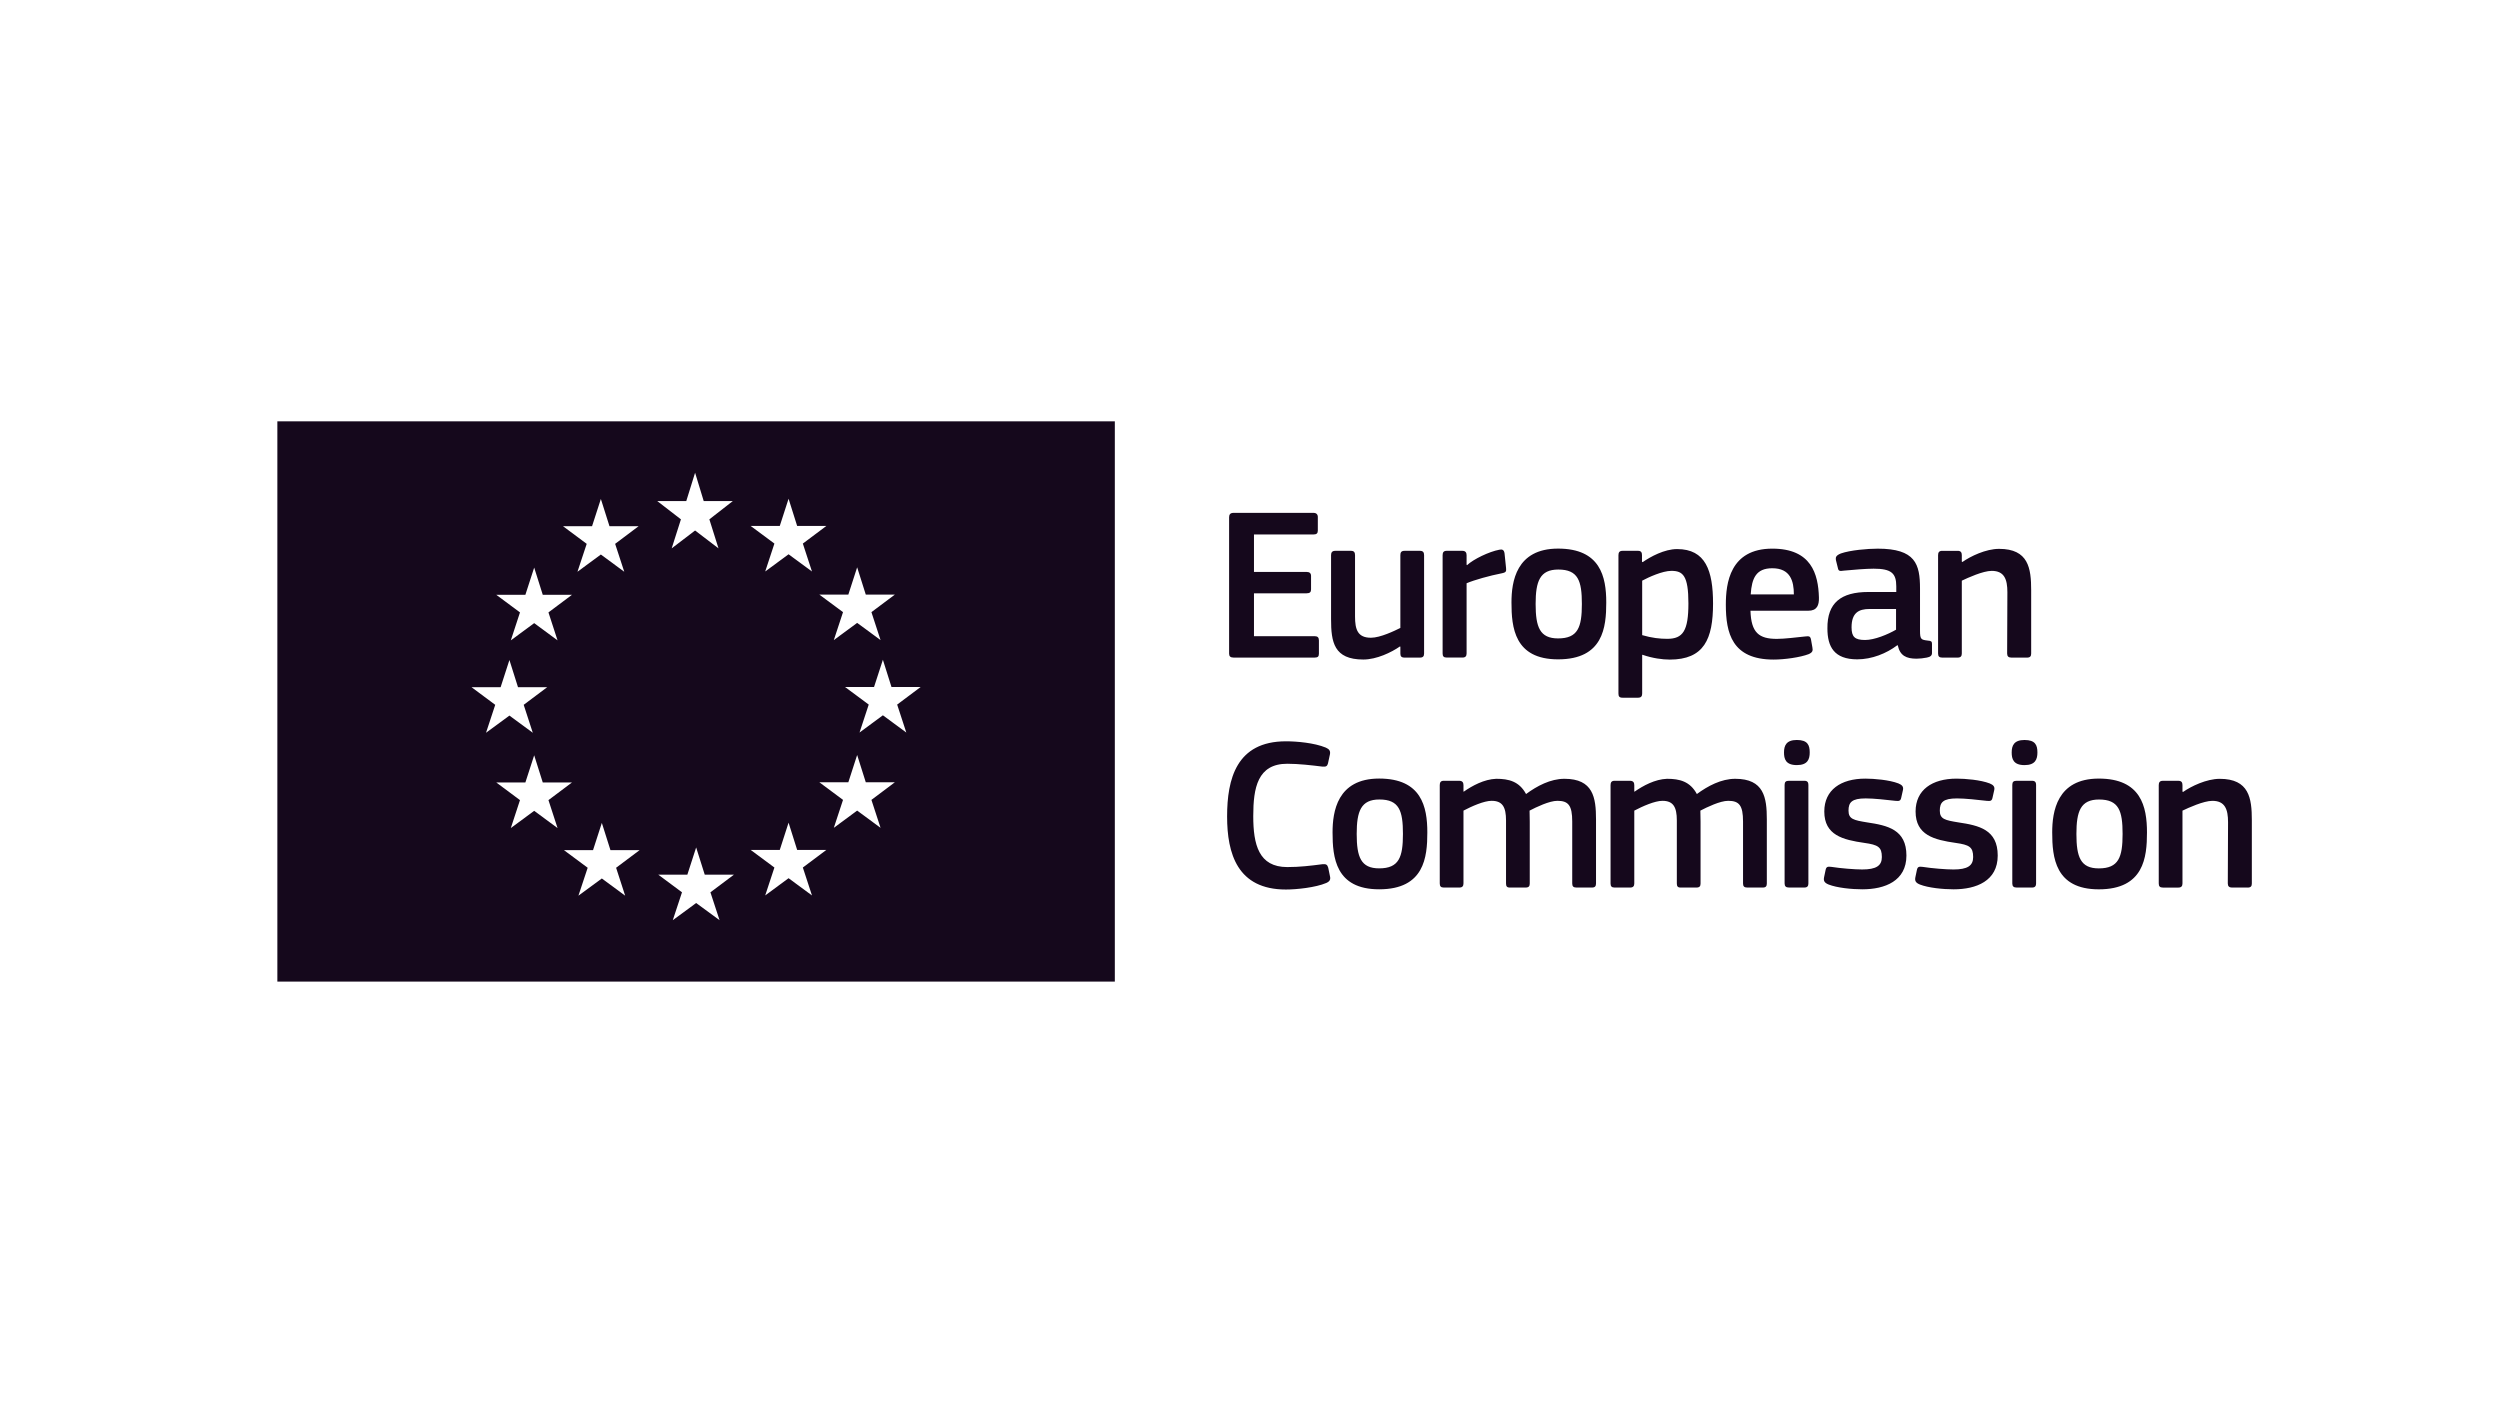
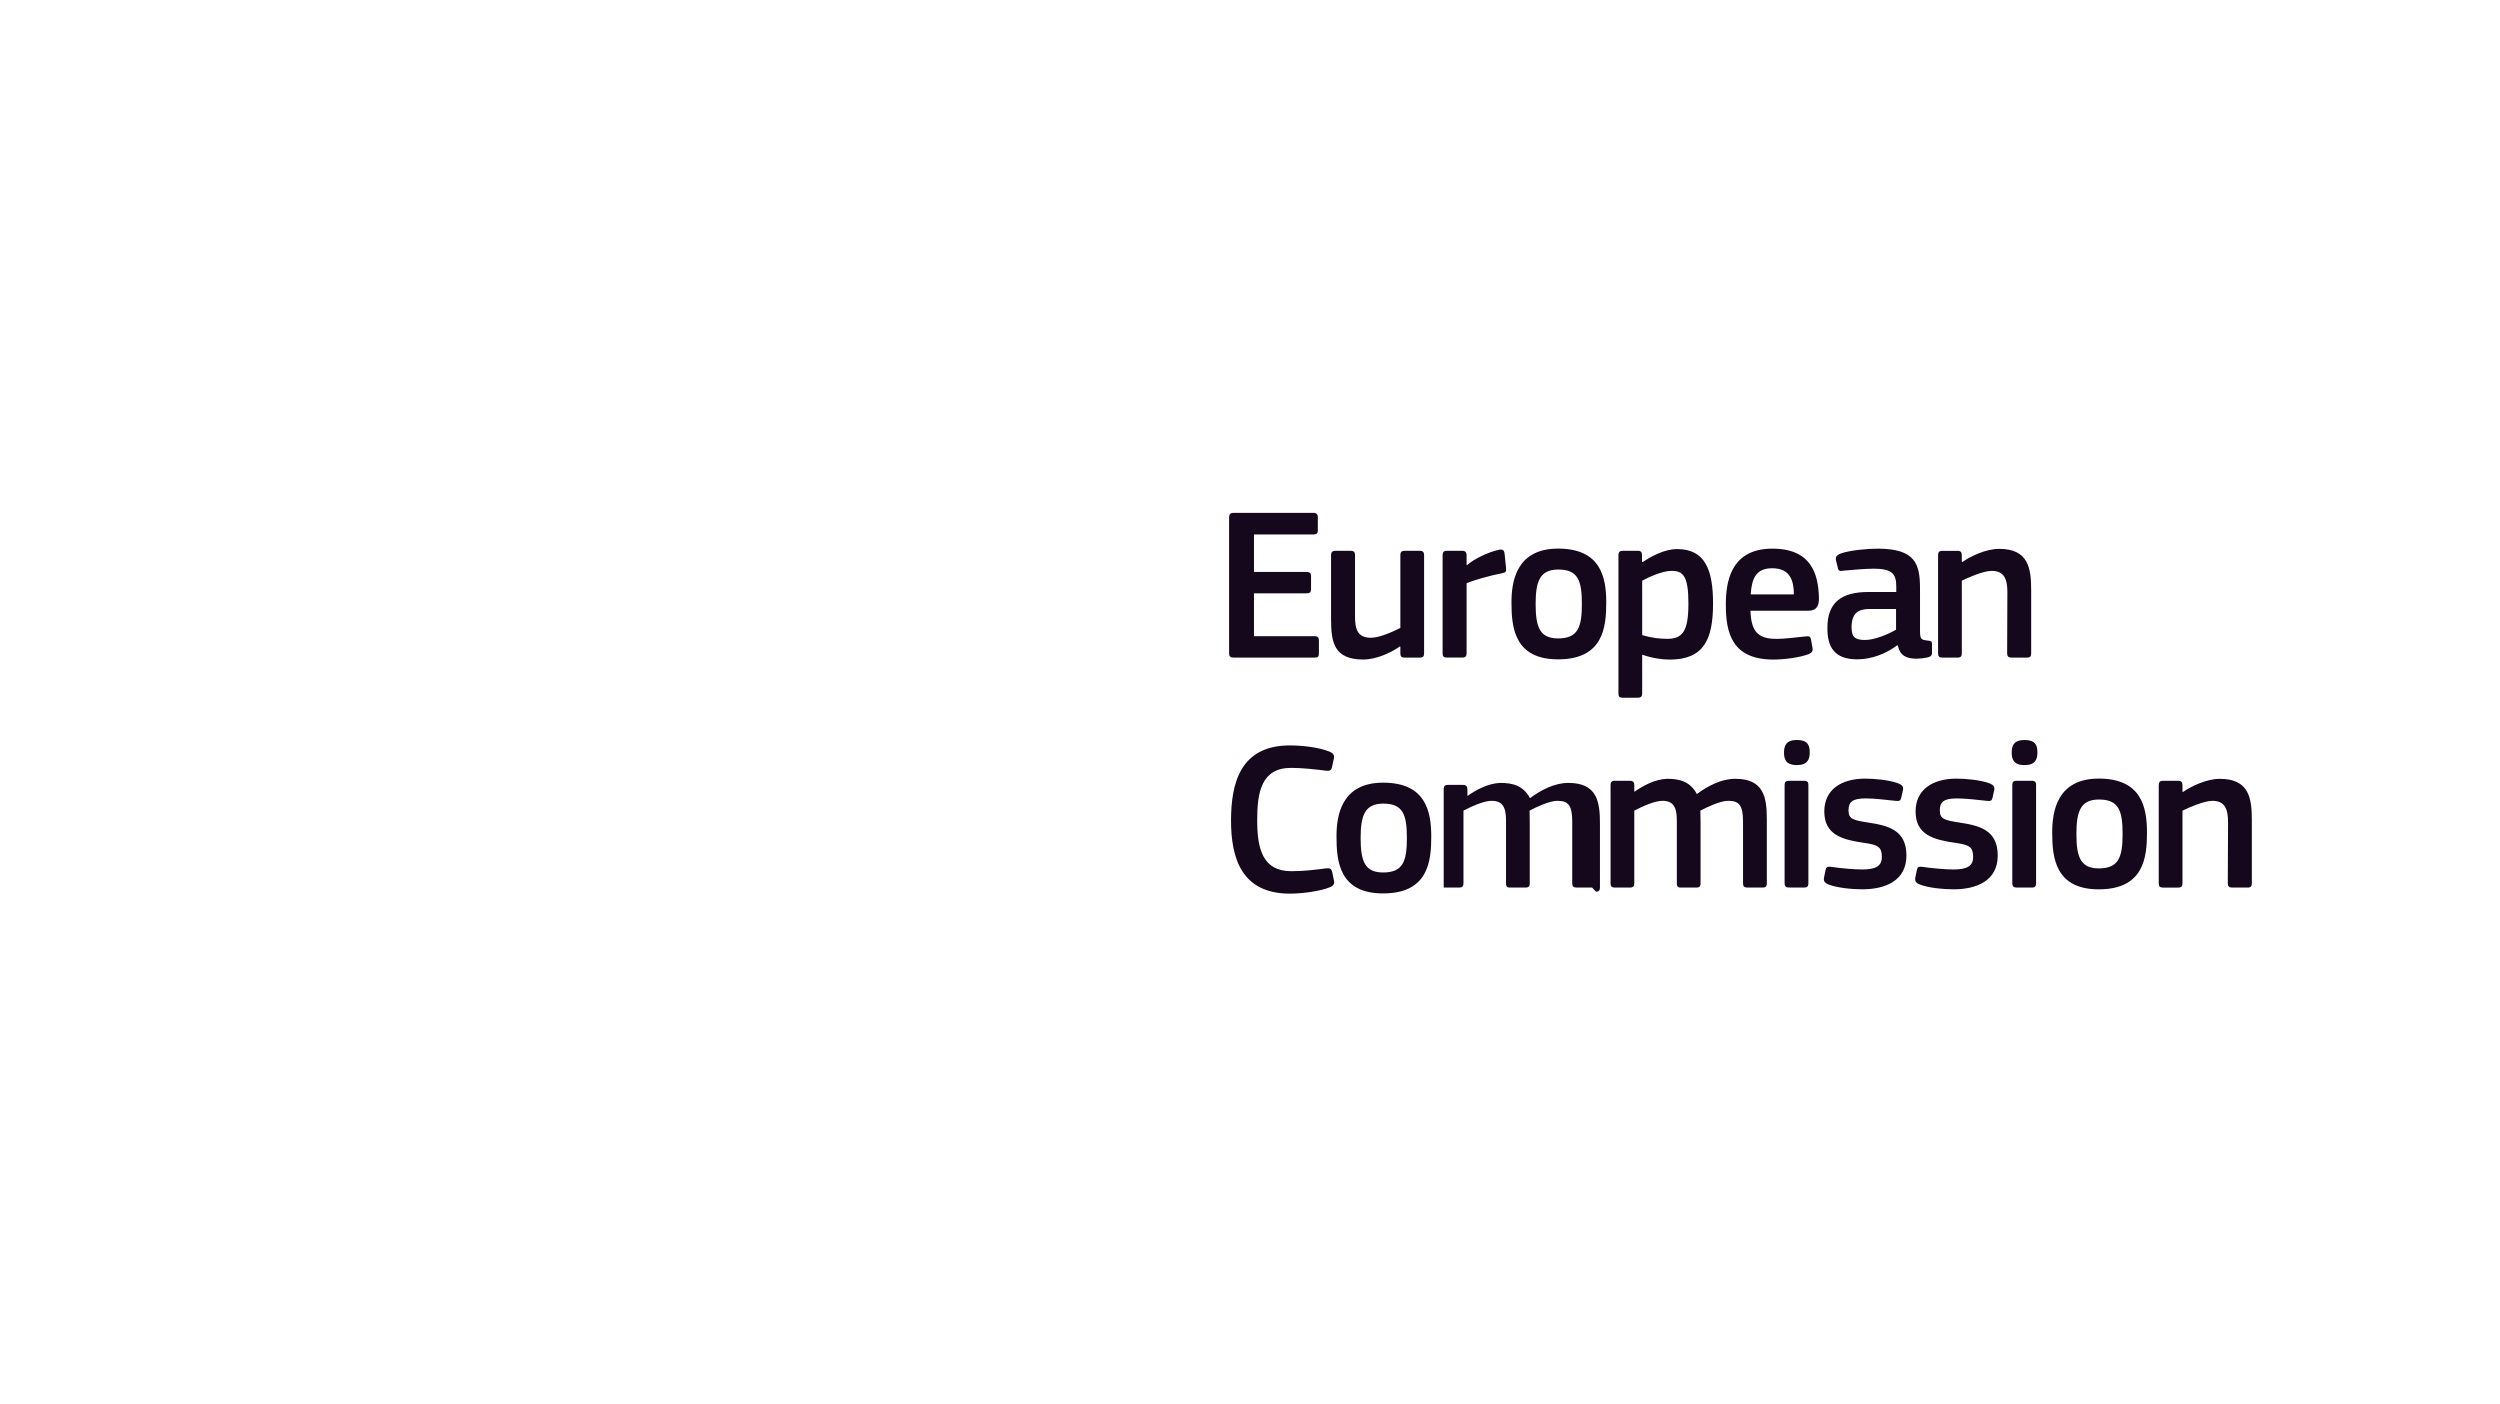
<svg xmlns="http://www.w3.org/2000/svg" xml:space="preserve" style="fill-rule:evenodd;clip-rule:evenodd;stroke-linejoin:round;stroke-miterlimit:2" viewBox="0 0 358 201">
-   <path fill="none" d="M0 0h890v500H0z" style="fill:#8f00dc;fill-opacity:0" transform="scale(.402)" />
-   <path d="M190.55 60.731v86.451H61.32V60.731h129.23Zm-88.275 26.766-1.324-4.2-1.359 4.2h-4.489l3.657 2.717-1.415 4.314 3.606-2.661 3.605 2.661-1.403-4.314 3.628-2.717h-4.506Zm-3.821 14.259-1.325-4.2-1.358 4.2h-4.484l3.652 2.717-1.421 4.314 3.611-2.655 3.606 2.655-1.404-4.314 3.623-2.717h-4.5ZM112.72 126.9l-1.33-4.206-1.359 4.206h-4.483l3.657 2.717-1.427 4.308 3.612-2.655 3.6 2.655-1.398-4.308 3.623-2.717h-4.495Zm-10.445-10.444-1.324-4.195-1.359 4.195h-4.489l3.657 2.723-1.415 4.313 3.606-2.66 3.605 2.66-1.403-4.313 3.628-2.723h-4.506Zm53.81-14.736-1.325-4.2-1.364 4.2h-4.483l3.662 2.717-1.421 4.314 3.606-2.661 3.612 2.661-1.41-4.314 3.629-2.717h-4.506Zm-3.967 14.7-1.33-4.206-1.359 4.206h-4.483l3.662 2.723-1.421 4.313 3.601-2.66 3.611 2.66-1.409-4.313 3.622-2.723h-4.494Zm0-28.959-1.33-4.206-1.359 4.206h-4.483l3.662 2.712-1.421 4.313 3.601-2.655 3.611 2.655-1.409-4.313 3.622-2.712h-4.494ZM141.53 76.874l-1.325-4.2-1.358 4.2h-4.489l3.662 2.717-1.421 4.308 3.606-2.655 3.612 2.655-1.41-4.308 3.629-2.717h-4.506Zm0 49.99-1.325-4.206-1.358 4.206h-4.489l3.662 2.717-1.421 4.308 3.606-2.661 3.612 2.661-1.41-4.308 3.629-2.717h-4.506Zm-14.261 3.818-1.325-4.201-1.358 4.201h-4.489l3.662 2.722-1.421 4.303 3.606-2.65 3.612 2.65-1.41-4.303 3.629-2.722h-4.506Zm-.159-57.653-1.33-4.371-1.359 4.371h-4.483l3.657 2.824-1.427 4.478 3.612-2.757 3.612 2.757-1.41-4.478 3.623-2.824h-4.495Zm-14.54 3.881-1.33-4.2-1.359 4.2h-4.483l3.657 2.723-1.427 4.308 3.612-2.661 3.611 2.661-1.409-4.308 3.623-2.723h-4.495Z" style="fill:#15081c" transform="translate(-17.187 3.979) scale(.928)" />
-   <path d="M143.5 168.83h-1.466c-.266 0-.391-.125-.391-.385l.023-5.729c0-1.205-.283-1.998-1.466-1.998-.816 0-2.242.651-2.797.917v6.81c0 .244-.102.385-.385.385h-1.449c-.283 0-.385-.124-.385-.385v-9.199c0-.26.102-.402.385-.402h1.449c.283 0 .385.142.385.402v.617c.023 0 .045.019.063.019.753-.527 2.179-1.223 3.424-1.223 2.752 0 3.001 1.817 3.001 3.872v5.915c0 .244-.085.385-.391.385m-12.248-4.548h-2.485c-1.019 0-1.676.369-1.676 1.716 0 .894.306 1.183 1.268 1.183.878 0 2.117-.515 2.893-.963v-1.936Zm.124 3.386c-1.018.775-2.388 1.324-3.753 1.324-2.162 0-2.79-1.183-2.79-2.892-.023-2.389 1.262-3.408 3.832-3.408h2.609v-.527c0-1.222-.452-1.653-2.122-1.653-.674 0-1.959.102-2.774.182-.408.062-.51.04-.566-.244l-.187-.752c-.041-.267.023-.431.47-.612.877-.306 2.485-.447 3.447-.447 3.527 0 3.952 1.444 3.952 3.731v3.934c0 .832.101.855.735.934.306.022.385.084.385.305v.861c0 .221-.141.362-.486.424-.329.063-.651.102-.957.102-.962 0-1.551-.283-1.755-1.24l-.041-.022h.001Zm-13.718-4.75h4.037c0-1.246-.329-2.446-2.016-2.446-1.511 0-1.919.917-2.021 2.446m-.022 1.528c.062 2.06.798 2.632 2.468 2.632.736 0 1.874-.147 2.649-.226.368-.041.493-.041.555.345l.119.674c.062.306.023.47-.345.634-.798.306-2.281.509-3.283.509-3.895 0-4.467-2.485-4.467-5.14 0-1.975.369-5.236 4.348-5.236 3.645 0 4.296 2.366 4.359 4.563.022.736-.181 1.245-.997 1.245h-5.406Zm-7.395-3.73c-.838 0-2.123.589-2.734.917v5.095c.917.266 1.653.345 2.349.345 1.466 0 1.976-.752 1.976-3.317 0-2.592-.51-3.04-1.591-3.04m-.164 8.299c-.674 0-1.608-.124-2.547-.453l-.023.023v3.589c0 .22-.056.407-.385.407h-1.449c-.322 0-.385-.141-.385-.407v-12.924c0-.266.102-.408.385-.408h1.449c.289 0 .368.159.368.408v.611l.063.041c.73-.51 2.038-1.223 3.221-1.223 2.666 0 3.362 2.015 3.362 5.095 0 3.323-.837 5.242-4.058 5.242m-10.413-8.423c-1.733 0-2.123 1.104-2.123 3.221 0 2.162.39 3.221 2.1 3.221 1.857 0 2.225-1.042 2.225-3.221 0-2.163-.346-3.221-2.202-3.221m-.023 8.4c-4.093 0-4.359-3-4.359-5.321 0-1.919.424-5.038 4.359-5.038 3.957 0 4.506 2.632 4.506 5.038 0 2.321-.283 5.321-4.506 5.321m-8.558-.551c0 .243-.102.384-.385.384h-1.472c-.283 0-.385-.119-.385-.384v-9.194c0-.266.102-.407.385-.407h1.45c.305 0 .407.164.407.407v.895l.041.041c.611-.566 2.06-1.263 3.017-1.444.266-.062.447 0 .493.345l.141 1.364c.018.289.041.408-.391.493-1.137.221-2.587.628-3.3.934v6.566h-.001Zm-4.359.387h-1.449c-.306 0-.385-.142-.385-.385v-.634l-.041-.023c-.798.555-2.185 1.223-3.424 1.223-2.752 0-3.018-1.63-3.018-3.77v-5.995c0-.243.102-.402.385-.402h1.489c.266 0 .368.141.368.402v5.729c0 1.228.243 1.998 1.489 1.998.877 0 2.219-.651 2.751-.917v-6.81c0-.243.079-.402.385-.402h1.449c.283 0 .385.141.385.402v9.199c0 .26-.102.385-.385.385m-17.853-13.128c0-.267.125-.408.408-.408h7.5c.244 0 .391.141.391.385v1.268c0 .244-.102.368-.407.368h-5.565v3.504h4.931c.265 0 .407.125.407.368v1.262c0 .244-.102.368-.407.368h-4.931v4.014h5.706c.243 0 .368.124.368.39v1.24c0 .266-.102.368-.391.368h-7.602c-.283 0-.407-.125-.407-.368v-12.759h-.001Zm95.269 34.638h-1.466c-.266 0-.391-.125-.391-.385l.023-5.729c0-1.205-.283-1.998-1.466-1.998-.816 0-2.242.651-2.797.917v6.81c0 .244-.102.385-.385.385h-1.449c-.283 0-.385-.124-.385-.385v-9.199c0-.26.102-.402.385-.402h1.449c.283 0 .385.142.385.402v.617c.023 0 .041.019.063.019.753-.527 2.185-1.223 3.424-1.223 2.752 0 3.001 1.817 3.001 3.872v5.915c0 .244-.085.385-.391.385m-13.9-8.237c-1.732 0-2.117 1.104-2.117 3.221 0 2.163.385 3.221 2.094 3.221 1.857 0 2.225-1.041 2.225-3.221 0-2.162-.346-3.221-2.202-3.221m-.023 8.401c-4.092 0-4.358-3-4.358-5.321 0-1.919.424-5.038 4.358-5.038 3.957 0 4.506 2.632 4.506 5.038 0 2.321-.283 5.321-4.506 5.321m-5.866-.552c0 .221-.08.385-.369.385h-1.449c-.283 0-.407-.119-.407-.385v-9.216c0-.283.124-.385.407-.385h1.449c.289 0 .369.164.369.385v9.216Zm-1.082-11.067c-1.058 0-1.2-.594-1.2-1.183 0-.651.221-1.166 1.2-1.166 1.002 0 1.206.47 1.206 1.166 0 .628-.187 1.183-1.206 1.183m-6.622 11.618c-1.019 0-2.383-.141-3.159-.447-.407-.164-.492-.351-.43-.674l.141-.673c.063-.329.204-.345.532-.306.895.141 2.202.244 2.893.244 1.308 0 1.84-.346 1.84-1.161 0-.939-.351-1.143-1.636-1.324-1.999-.289-3.748-.714-3.748-2.938 0-2.016 1.546-3.074 3.833-3.074.832 0 2.241.119 3.096.447.345.141.492.306.43.611l-.164.73c-.062.289-.181.329-.549.289-.877-.102-2.021-.226-2.774-.226-1.302 0-1.607.368-1.607 1.143 0 .793.487.895 1.732 1.099 1.936.288 3.685.673 3.685 3.102 0 2.383-2.015 3.158-4.115 3.158m-8.539 0c-1.019 0-2.383-.141-3.159-.447-.407-.164-.492-.351-.43-.674l.141-.673c.063-.329.204-.345.532-.306.895.141 2.202.244 2.893.244 1.308 0 1.84-.346 1.84-1.161 0-.939-.351-1.143-1.636-1.324-1.998-.289-3.748-.714-3.748-2.938 0-2.015 1.546-3.074 3.833-3.074.832 0 2.241.119 3.096.447.346.141.493.306.43.611l-.164.731c-.062.288-.181.328-.549.288-.877-.101-2.021-.226-2.773-.226-1.302 0-1.608.368-1.608 1.143 0 .793.487.895 1.732 1.099 1.936.288 3.685.673 3.685 3.102 0 2.383-2.015 3.158-4.115 3.158m-5.054-.551c0 .221-.079.385-.368.385h-1.449c-.284 0-.408-.119-.408-.385v-9.215c0-.283.124-.385.408-.385h1.449c.289 0 .368.164.368.385v9.215Zm-1.081-11.067c-1.059 0-1.2-.594-1.2-1.183 0-.651.221-1.166 1.2-1.166 1.002 0 1.205.47 1.205 1.166 0 .629-.186 1.183-1.205 1.183m-3.175 11.454h-1.466c-.288 0-.391-.124-.391-.385v-5.791c0-1.511-.362-1.936-1.387-1.936-.753 0-1.975.589-2.604.917 0 .204.018.572.018 1.036v5.774c0 .244-.079.385-.385.385h-1.488c-.266 0-.346-.124-.346-.385v-5.893c0-1.245-.328-1.834-1.347-1.834-.713 0-1.857.51-2.632.917v6.81c0 .244-.102.385-.385.385h-1.466c-.267 0-.369-.124-.369-.385v-9.198c0-.261.102-.403.369-.403h1.443c.306 0 .408.159.408.403v.594l.022.023c.793-.555 1.914-1.166 3.04-1.206 1.177 0 2.157.244 2.791 1.426 1.019-.752 2.281-1.426 3.589-1.426 2.689 0 2.955 1.755 2.955 3.793v5.994c0 .244-.085.385-.369.385m-15.977 0h-1.466c-.288 0-.39-.124-.39-.385v-5.791c0-1.511-.363-1.936-1.387-1.936-.753 0-1.976.589-2.604.917 0 .204.018.572.018 1.036v5.774c0 .244-.079.385-.385.385h-1.489c-.266 0-.345-.124-.345-.385v-5.893c0-1.245-.329-1.834-1.348-1.834-.713 0-1.856.51-2.632.917v6.81c0 .244-.102.385-.385.385h-1.466c-.266 0-.368-.124-.368-.385v-9.198c0-.261.102-.403.368-.403h1.444c.305 0 .407.159.407.403v.594l.023.023c.792-.555 1.913-1.166 3.04-1.206 1.177 0 2.156.244 2.79 1.426 1.019-.752 2.282-1.426 3.589-1.426 2.689 0 2.955 1.755 2.955 3.793v5.994c0 .244-.085.385-.368.385m-19.893-8.236c-1.732 0-2.123 1.104-2.123 3.221 0 2.163.391 3.221 2.1 3.221 1.857 0 2.225-1.041 2.225-3.221 0-2.162-.346-3.221-2.202-3.221m-.023 8.401c-4.092 0-4.358-3-4.358-5.321 0-1.919.424-5.038 4.358-5.038 3.957 0 4.506 2.632 4.506 5.038 0 2.321-.283 5.321-4.506 5.321m-8.719-13.843c.996 0 2.649.141 3.73.589.328.147.447.311.385.634l-.181.838c-.063.243-.164.345-.532.305-.997-.124-2.219-.266-3.278-.266-2.774 0-3.181 2.242-3.181 4.891 0 2.672.509 4.772 3.181 4.772 1.177 0 2.179-.124 3.278-.266.39-.041.47.063.554.328l.159.776c.085.323-.018.509-.346.651-.996.424-2.773.611-3.77.611-4.545 0-5.502-3.362-5.502-6.832 0-3.482.855-7.031 5.502-7.031" style="fill:#15081c;fill-rule:nonzero" transform="translate(70.566 -164.311) scale(1.531)" />
+   <path d="M143.5 168.83h-1.466c-.266 0-.391-.125-.391-.385l.023-5.729c0-1.205-.283-1.998-1.466-1.998-.816 0-2.242.651-2.797.917v6.81c0 .244-.102.385-.385.385h-1.449c-.283 0-.385-.124-.385-.385v-9.199c0-.26.102-.402.385-.402h1.449c.283 0 .385.142.385.402v.617c.023 0 .045.019.063.019.753-.527 2.179-1.223 3.424-1.223 2.752 0 3.001 1.817 3.001 3.872v5.915c0 .244-.085.385-.391.385m-12.248-4.548h-2.485c-1.019 0-1.676.369-1.676 1.716 0 .894.306 1.183 1.268 1.183.878 0 2.117-.515 2.893-.963v-1.936Zm.124 3.386c-1.018.775-2.388 1.324-3.753 1.324-2.162 0-2.79-1.183-2.79-2.892-.023-2.389 1.262-3.408 3.832-3.408h2.609v-.527c0-1.222-.452-1.653-2.122-1.653-.674 0-1.959.102-2.774.182-.408.062-.51.04-.566-.244l-.187-.752c-.041-.267.023-.431.47-.612.877-.306 2.485-.447 3.447-.447 3.527 0 3.952 1.444 3.952 3.731v3.934c0 .832.101.855.735.934.306.022.385.084.385.305v.861c0 .221-.141.362-.486.424-.329.063-.651.102-.957.102-.962 0-1.551-.283-1.755-1.24l-.041-.022h.001Zm-13.718-4.75h4.037c0-1.246-.329-2.446-2.016-2.446-1.511 0-1.919.917-2.021 2.446m-.022 1.528c.062 2.06.798 2.632 2.468 2.632.736 0 1.874-.147 2.649-.226.368-.041.493-.041.555.345l.119.674c.062.306.023.47-.345.634-.798.306-2.281.509-3.283.509-3.895 0-4.467-2.485-4.467-5.14 0-1.975.369-5.236 4.348-5.236 3.645 0 4.296 2.366 4.359 4.563.022.736-.181 1.245-.997 1.245h-5.406Zm-7.395-3.73c-.838 0-2.123.589-2.734.917v5.095c.917.266 1.653.345 2.349.345 1.466 0 1.976-.752 1.976-3.317 0-2.592-.51-3.04-1.591-3.04m-.164 8.299c-.674 0-1.608-.124-2.547-.453l-.023.023v3.589c0 .22-.056.407-.385.407h-1.449c-.322 0-.385-.141-.385-.407v-12.924c0-.266.102-.408.385-.408h1.449c.289 0 .368.159.368.408v.611l.063.041c.73-.51 2.038-1.223 3.221-1.223 2.666 0 3.362 2.015 3.362 5.095 0 3.323-.837 5.242-4.058 5.242m-10.413-8.423c-1.733 0-2.123 1.104-2.123 3.221 0 2.162.39 3.221 2.1 3.221 1.857 0 2.225-1.042 2.225-3.221 0-2.163-.346-3.221-2.202-3.221m-.023 8.4c-4.093 0-4.359-3-4.359-5.321 0-1.919.424-5.038 4.359-5.038 3.957 0 4.506 2.632 4.506 5.038 0 2.321-.283 5.321-4.506 5.321m-8.558-.551c0 .243-.102.384-.385.384h-1.472c-.283 0-.385-.119-.385-.384v-9.194c0-.266.102-.407.385-.407h1.45c.305 0 .407.164.407.407v.895l.041.041c.611-.566 2.06-1.263 3.017-1.444.266-.062.447 0 .493.345l.141 1.364c.018.289.041.408-.391.493-1.137.221-2.587.628-3.3.934v6.566h-.001Zm-4.359.387h-1.449c-.306 0-.385-.142-.385-.385v-.634l-.041-.023c-.798.555-2.185 1.223-3.424 1.223-2.752 0-3.018-1.63-3.018-3.77v-5.995c0-.243.102-.402.385-.402h1.489c.266 0 .368.141.368.402v5.729c0 1.228.243 1.998 1.489 1.998.877 0 2.219-.651 2.751-.917v-6.81c0-.243.079-.402.385-.402h1.449c.283 0 .385.141.385.402v9.199c0 .26-.102.385-.385.385m-17.853-13.128c0-.267.125-.408.408-.408h7.5c.244 0 .391.141.391.385v1.268c0 .244-.102.368-.407.368h-5.565v3.504h4.931c.265 0 .407.125.407.368v1.262c0 .244-.102.368-.407.368h-4.931v4.014h5.706c.243 0 .368.124.368.39v1.24c0 .266-.102.368-.391.368h-7.602c-.283 0-.407-.125-.407-.368v-12.759h-.001Zm95.269 34.638h-1.466c-.266 0-.391-.125-.391-.385l.023-5.729c0-1.205-.283-1.998-1.466-1.998-.816 0-2.242.651-2.797.917v6.81c0 .244-.102.385-.385.385h-1.449c-.283 0-.385-.124-.385-.385v-9.199c0-.26.102-.402.385-.402h1.449c.283 0 .385.142.385.402v.617c.023 0 .041.019.063.019.753-.527 2.185-1.223 3.424-1.223 2.752 0 3.001 1.817 3.001 3.872v5.915c0 .244-.085.385-.391.385m-13.9-8.237c-1.732 0-2.117 1.104-2.117 3.221 0 2.163.385 3.221 2.094 3.221 1.857 0 2.225-1.041 2.225-3.221 0-2.162-.346-3.221-2.202-3.221m-.023 8.401c-4.092 0-4.358-3-4.358-5.321 0-1.919.424-5.038 4.358-5.038 3.957 0 4.506 2.632 4.506 5.038 0 2.321-.283 5.321-4.506 5.321m-5.866-.552c0 .221-.08.385-.369.385h-1.449c-.283 0-.407-.119-.407-.385v-9.216c0-.283.124-.385.407-.385h1.449c.289 0 .369.164.369.385v9.216Zm-1.082-11.067c-1.058 0-1.2-.594-1.2-1.183 0-.651.221-1.166 1.2-1.166 1.002 0 1.206.47 1.206 1.166 0 .628-.187 1.183-1.206 1.183m-6.622 11.618c-1.019 0-2.383-.141-3.159-.447-.407-.164-.492-.351-.43-.674l.141-.673c.063-.329.204-.345.532-.306.895.141 2.202.244 2.893.244 1.308 0 1.84-.346 1.84-1.161 0-.939-.351-1.143-1.636-1.324-1.999-.289-3.748-.714-3.748-2.938 0-2.016 1.546-3.074 3.833-3.074.832 0 2.241.119 3.096.447.345.141.492.306.43.611l-.164.73c-.062.289-.181.329-.549.289-.877-.102-2.021-.226-2.774-.226-1.302 0-1.607.368-1.607 1.143 0 .793.487.895 1.732 1.099 1.936.288 3.685.673 3.685 3.102 0 2.383-2.015 3.158-4.115 3.158m-8.539 0c-1.019 0-2.383-.141-3.159-.447-.407-.164-.492-.351-.43-.674l.141-.673c.063-.329.204-.345.532-.306.895.141 2.202.244 2.893.244 1.308 0 1.84-.346 1.84-1.161 0-.939-.351-1.143-1.636-1.324-1.998-.289-3.748-.714-3.748-2.938 0-2.015 1.546-3.074 3.833-3.074.832 0 2.241.119 3.096.447.346.141.493.306.43.611l-.164.731c-.062.288-.181.328-.549.288-.877-.101-2.021-.226-2.773-.226-1.302 0-1.608.368-1.608 1.143 0 .793.487.895 1.732 1.099 1.936.288 3.685.673 3.685 3.102 0 2.383-2.015 3.158-4.115 3.158m-5.054-.551c0 .221-.079.385-.368.385h-1.449c-.284 0-.408-.119-.408-.385v-9.215c0-.283.124-.385.408-.385h1.449c.289 0 .368.164.368.385v9.215Zm-1.081-11.067c-1.059 0-1.2-.594-1.2-1.183 0-.651.221-1.166 1.2-1.166 1.002 0 1.205.47 1.205 1.166 0 .629-.186 1.183-1.205 1.183m-3.175 11.454h-1.466c-.288 0-.391-.124-.391-.385v-5.791c0-1.511-.362-1.936-1.387-1.936-.753 0-1.975.589-2.604.917 0 .204.018.572.018 1.036v5.774c0 .244-.079.385-.385.385h-1.488c-.266 0-.346-.124-.346-.385v-5.893c0-1.245-.328-1.834-1.347-1.834-.713 0-1.857.51-2.632.917v6.81c0 .244-.102.385-.385.385h-1.466c-.267 0-.369-.124-.369-.385v-9.198c0-.261.102-.403.369-.403h1.443c.306 0 .408.159.408.403v.594l.022.023c.793-.555 1.914-1.166 3.04-1.206 1.177 0 2.157.244 2.791 1.426 1.019-.752 2.281-1.426 3.589-1.426 2.689 0 2.955 1.755 2.955 3.793v5.994c0 .244-.085.385-.369.385m-15.977 0h-1.466c-.288 0-.39-.124-.39-.385v-5.791c0-1.511-.363-1.936-1.387-1.936-.753 0-1.976.589-2.604.917 0 .204.018.572.018 1.036v5.774c0 .244-.079.385-.385.385h-1.489c-.266 0-.345-.124-.345-.385v-5.893c0-1.245-.329-1.834-1.348-1.834-.713 0-1.856.51-2.632.917v6.81c0 .244-.102.385-.385.385h-1.466v-9.198c0-.261.102-.403.368-.403h1.444c.305 0 .407.159.407.403v.594l.023.023c.792-.555 1.913-1.166 3.04-1.206 1.177 0 2.156.244 2.79 1.426 1.019-.752 2.282-1.426 3.589-1.426 2.689 0 2.955 1.755 2.955 3.793v5.994c0 .244-.085.385-.368.385m-19.893-8.236c-1.732 0-2.123 1.104-2.123 3.221 0 2.163.391 3.221 2.1 3.221 1.857 0 2.225-1.041 2.225-3.221 0-2.162-.346-3.221-2.202-3.221m-.023 8.401c-4.092 0-4.358-3-4.358-5.321 0-1.919.424-5.038 4.358-5.038 3.957 0 4.506 2.632 4.506 5.038 0 2.321-.283 5.321-4.506 5.321m-8.719-13.843c.996 0 2.649.141 3.73.589.328.147.447.311.385.634l-.181.838c-.063.243-.164.345-.532.305-.997-.124-2.219-.266-3.278-.266-2.774 0-3.181 2.242-3.181 4.891 0 2.672.509 4.772 3.181 4.772 1.177 0 2.179-.124 3.278-.266.39-.041.47.063.554.328l.159.776c.085.323-.018.509-.346.651-.996.424-2.773.611-3.77.611-4.545 0-5.502-3.362-5.502-6.832 0-3.482.855-7.031 5.502-7.031" style="fill:#15081c;fill-rule:nonzero" transform="translate(70.566 -164.311) scale(1.531)" />
</svg>